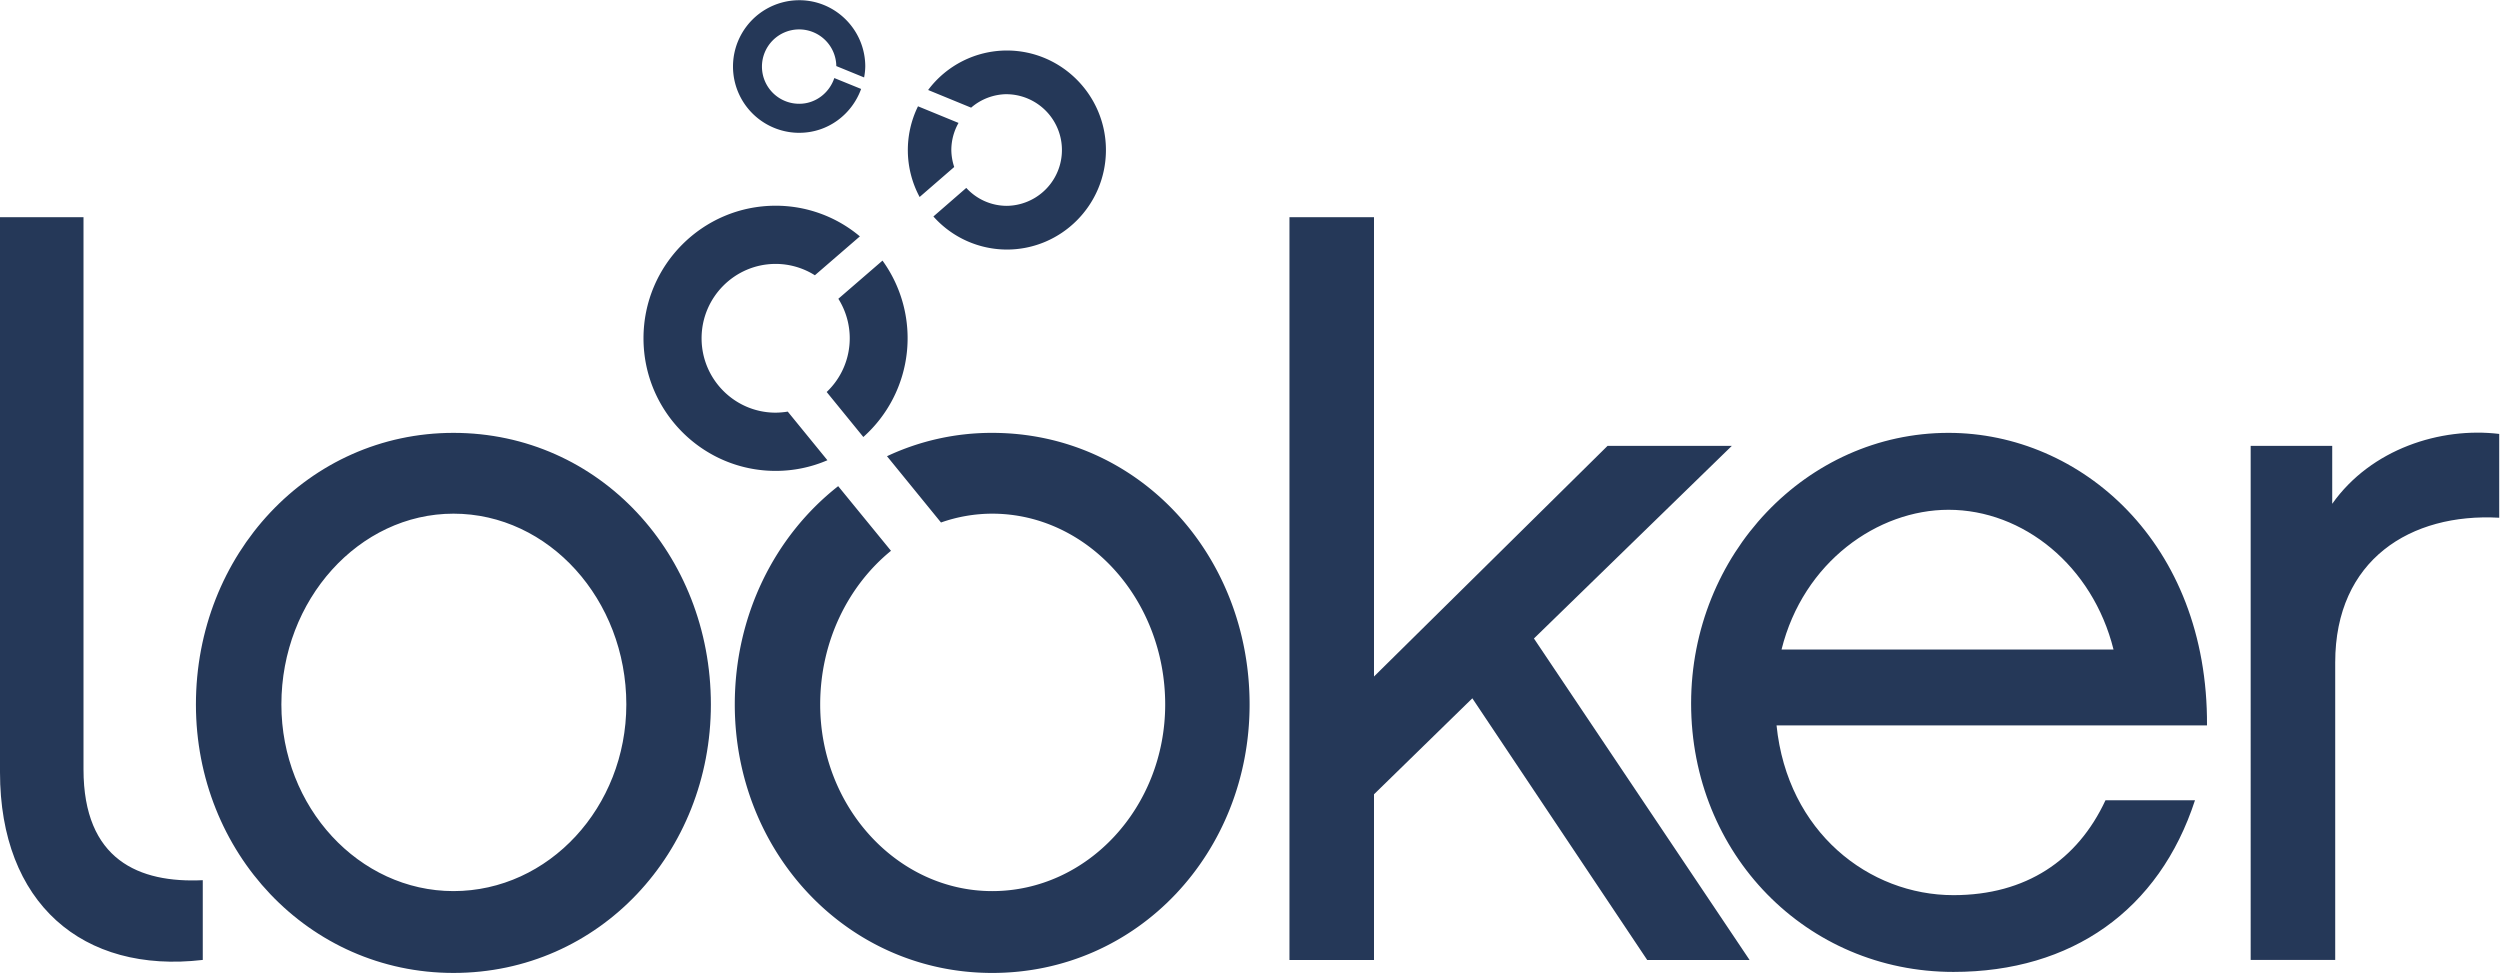
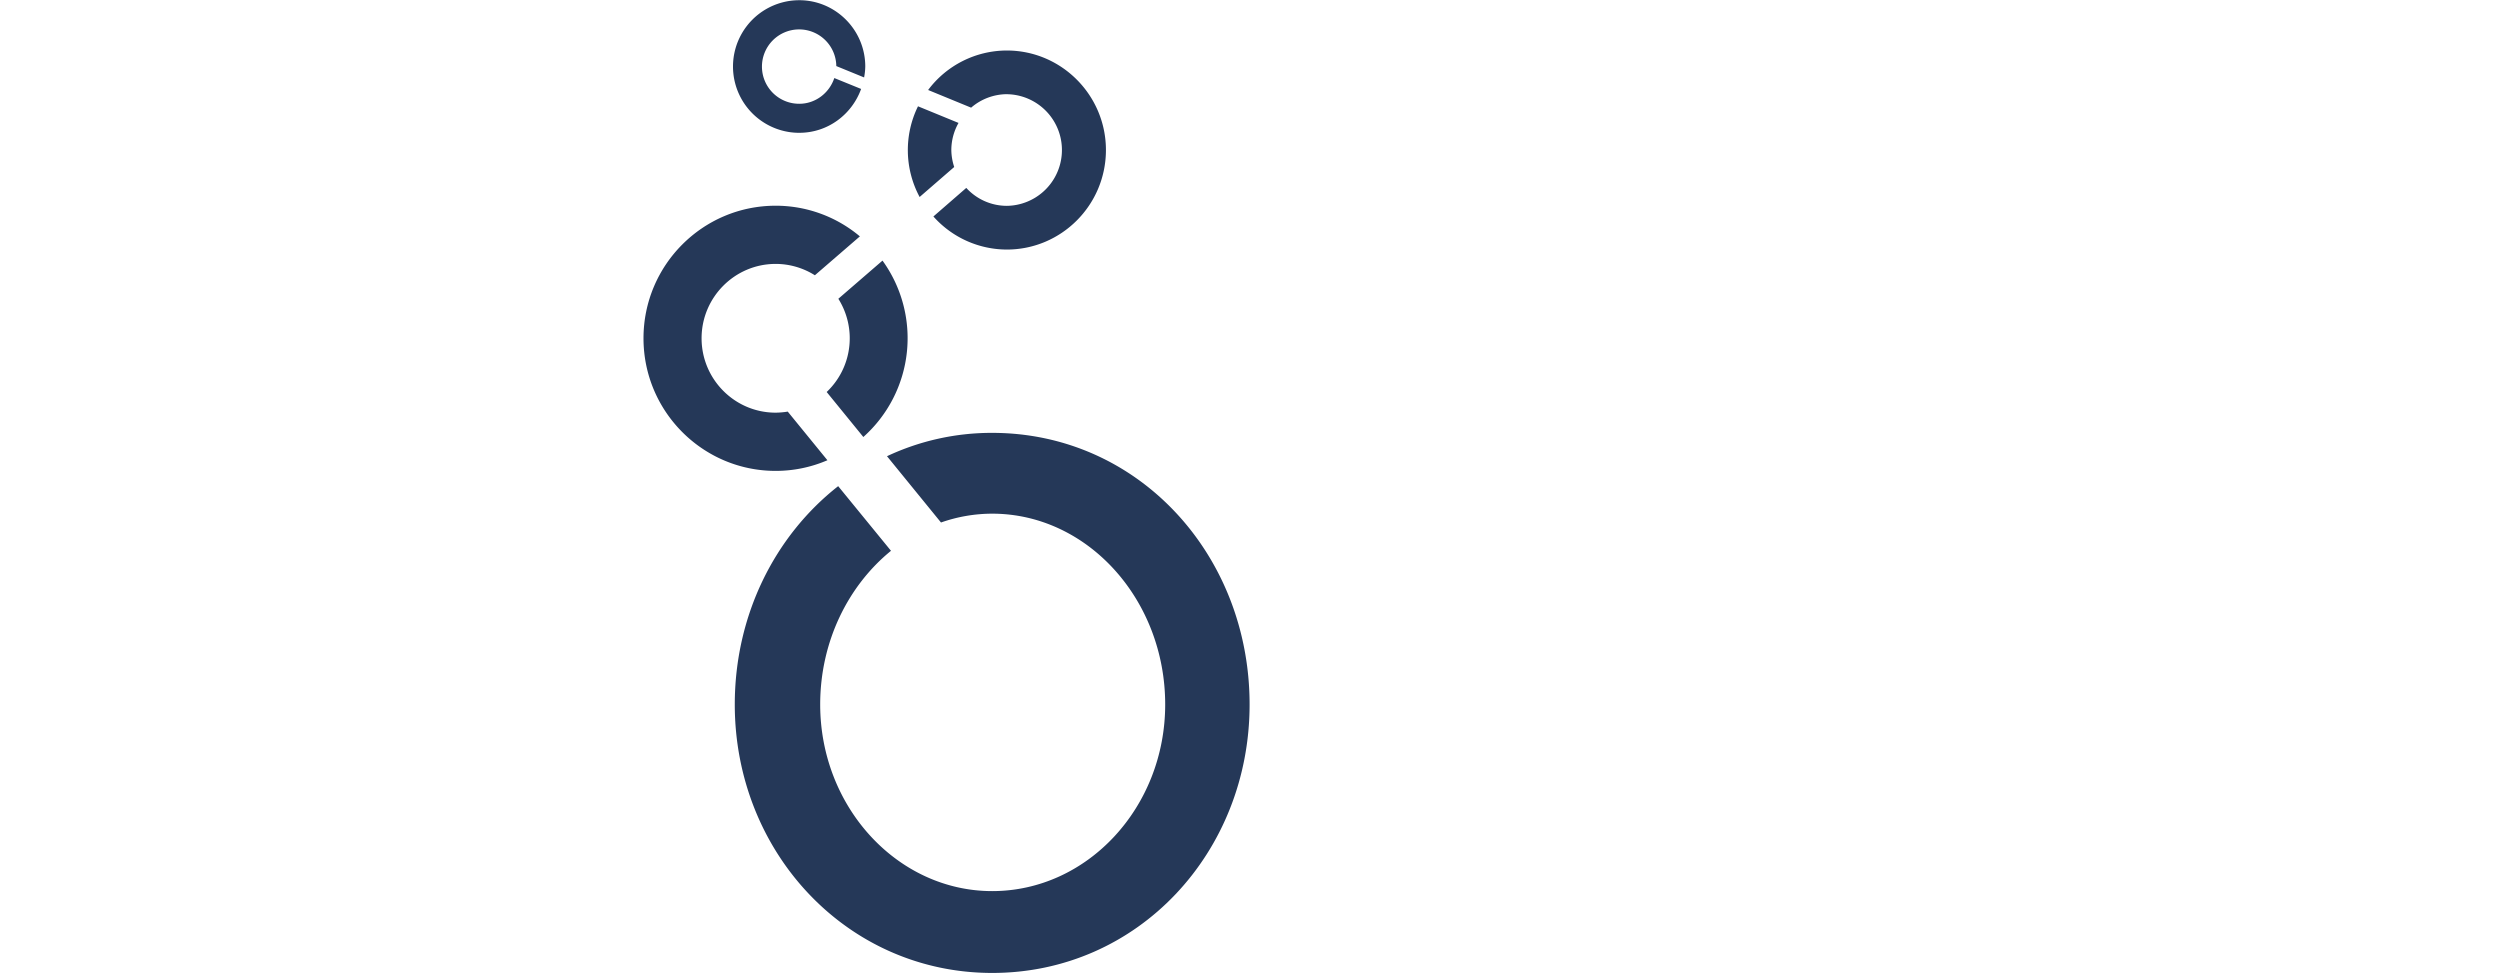
<svg xmlns="http://www.w3.org/2000/svg" id="Layer_1" data-name="Layer 1" viewBox="0 0 2500 977">
  <defs>
    <style>.cls-1{fill:#253858;}</style>
  </defs>
  <title>Artboard 1</title>
-   <path class="cls-1" d="M83.5,769.31V217.23H0V772.28C0,903.07,82.46,974,202.77,959.93V880.19c-63.59,3-119.27-20.08-119.27-110.89Zm370,121.79c-94.44,0-172.12-83.81-172.12-186.62,0-104.9,77.68-190.81,172.12-190.81,95.31,0,172.83,85.91,172.83,190.81-.05,102.81-77.57,186.62-172.88,186.62Zm0-458.23c-145.16,0-257.58,121.8-257.58,271.61,0,147.74,112.42,268.46,257.58,268.46,146.06,0,257.38-120.73,257.38-268.46,0-149.81-111.37-271.61-257.43-271.61Zm1278.34,13H1607.56L1374,676.51V217.23h-84.54V960H1374V794.3l98.34-96L1647.22,960H1749.6L1533.94,638.49Zm49.69,203.67c21.86-87.83,96.39-139.75,167-139.75,74.52,0,144.11,55.84,165,139.75Zm167-216.68c-142.16,0-257.42,121.81-257.42,270.58,0,150.7,115.25,268.48,262.32,268.48,118.39,0,205.8-61.83,241.56-171.66h-89.5c-27.83,59.83-79.44,94.89-152.06,94.89-84.38,0-166-63-176.88-169.73H2207c1.06-182.7-126.29-292.56-258.43-292.56Zm383.69,70.94V445.89h-81.55V959.94h84.54V662.44c0-102.81,75.57-149.66,164-144.71V433.92c-58.64-7.06-128.23,15-167,69.89Z" />
  <path class="cls-1" d="M992.2,432.87A246,246,0,0,0,887,456.21l54,66.29a154.44,154.44,0,0,1,51.19-8.83c95.31,0,173,85.91,173,190.81,0,102.81-77.68,186.62-173,186.62-94.44,0-172-83.81-172-186.62,0-63,28-118.82,70.8-153.68l-52.82-64.65C775,535.69,734.78,615,734.78,704.48c0,147.74,112.25,268.46,257.42,268.46,146.06,0,257.39-120.73,257.39-268.46,0-149.81-111.34-271.61-257.39-271.61ZM849.74,338.29A73.91,73.91,0,0,1,826.68,392l36.66,45A132.41,132.41,0,0,0,882.5,260.6l-44.16,38.17a74.21,74.21,0,0,1,11.4,39.52Zm-74.08,74.38c-40.87,0-74.08-33.38-74.08-74.38s33.21-74.38,74.08-74.38a73.56,73.56,0,0,1,39.21,11.36l45-38.89a130.68,130.68,0,0,0-84.23-30.66c-72.91,0-132.14,59.4-132.14,132.57s59.24,132.6,132.14,132.6a130.38,130.38,0,0,0,51.77-10.65l-39.66-48.63A81.66,81.66,0,0,1,775.66,412.67Zm231.2-318.46a55.82,55.82,0,0,1,0,111.63,54.89,54.89,0,0,1-40.58-17.94L933.4,216.48a98.59,98.59,0,0,0,73.46,33.07c54.64,0,99.07-44.6,99.07-99.54,0-54.75-44.42-99.5-99.07-99.5A98.48,98.48,0,0,0,928.13,90l43,17.66a55.16,55.16,0,0,1,35.76-13.48ZM951.33,150a55.14,55.14,0,0,1,7.2-27.07L918,106.3a99.34,99.34,0,0,0,1.62,90.7l34.59-30A56.51,56.51,0,0,1,951.33,150Zm-152-17.2c28.44,0,52.54-18.26,61.79-43.85l-26.81-10.9c-4.92,14.81-18.71,25.72-35,25.72a37.18,37.18,0,1,1,37-37.7L864.1,77.43a64.32,64.32,0,0,0,1.17-10.9C865.28,30,835.64.22,799.3.22a66.3,66.3,0,1,0,0,132.6h0Z" />
</svg>